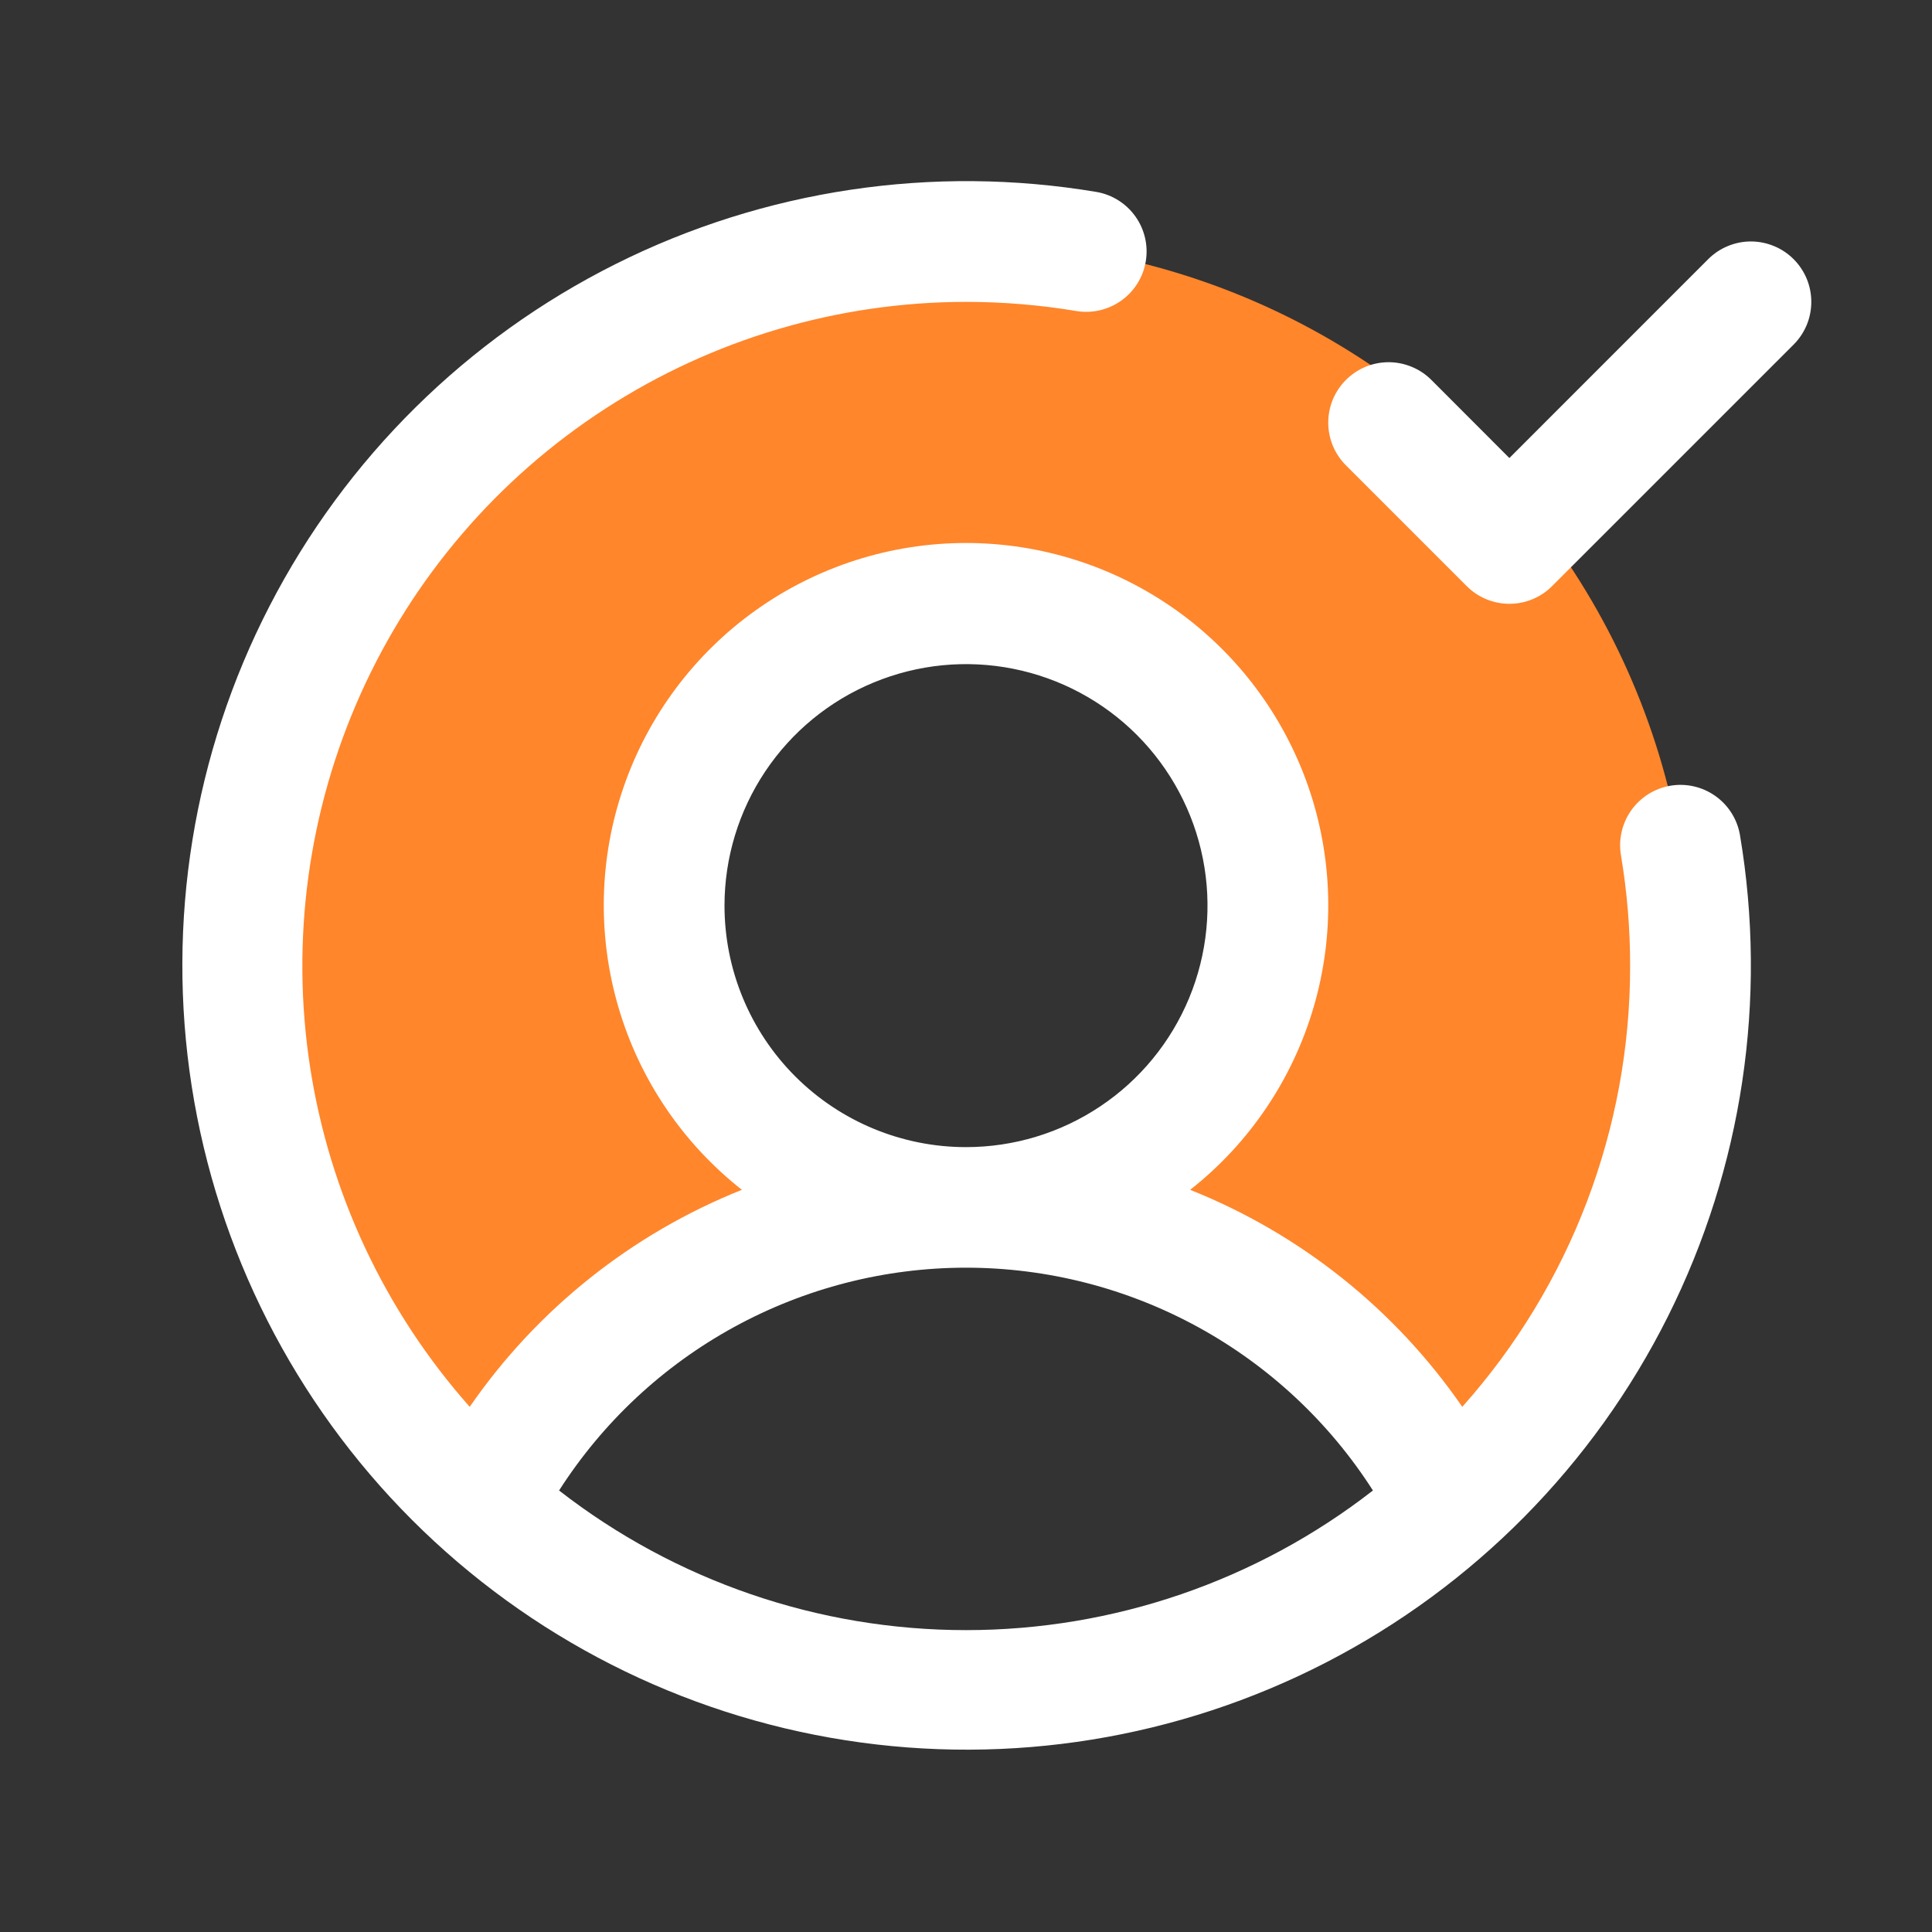
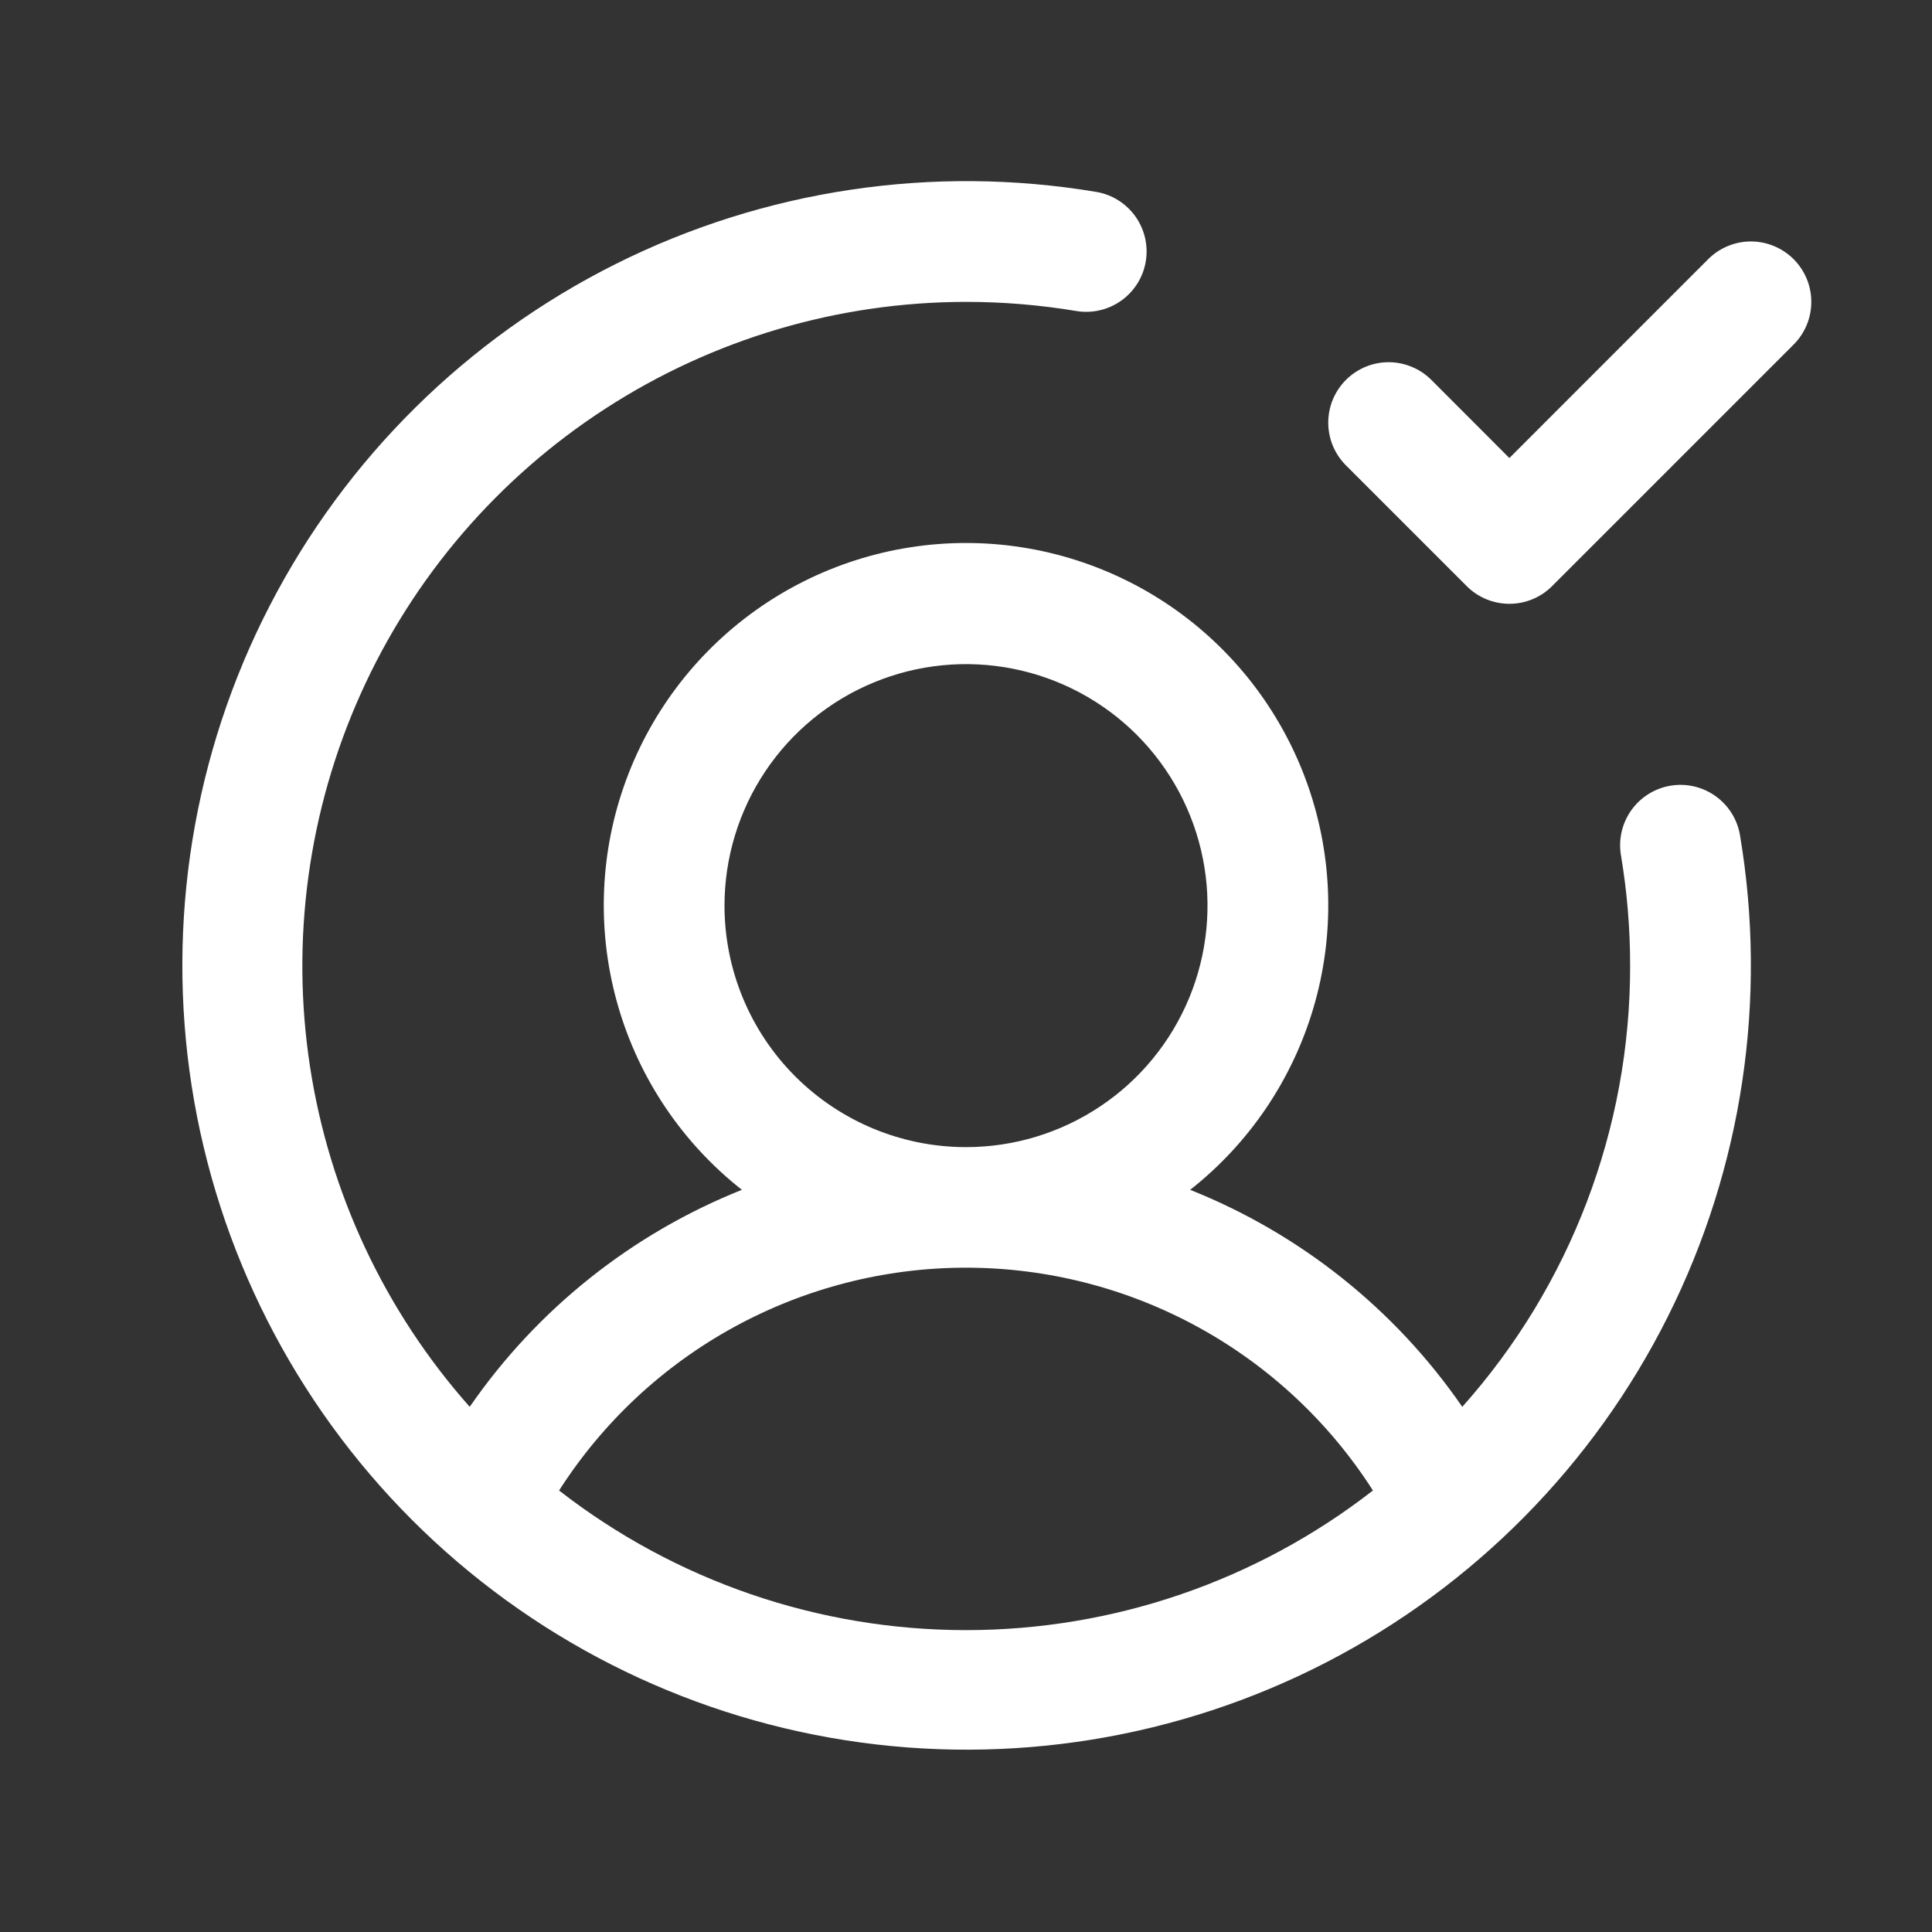
<svg xmlns="http://www.w3.org/2000/svg" width="40" height="40" viewBox="0 0 40 40" fill="none">
  <rect x="0" y="0" width="40" height="40" fill="#333333" stroke="none" />
-   <path d="M35 20C35.002 22.104 34.561 24.184 33.705 26.106C32.849 28.027 31.597 29.747 30.031 31.152C29.09 29.3 27.655 27.745 25.884 26.66C24.113 25.574 22.077 25 20 25C21.236 25 22.445 24.634 23.472 23.947C24.5 23.26 25.301 22.284 25.774 21.142C26.247 20 26.371 18.743 26.13 17.531C25.889 16.318 25.294 15.205 24.419 14.331C23.545 13.457 22.432 12.861 21.219 12.62C20.007 12.379 18.75 12.503 17.608 12.976C16.466 13.449 15.49 14.25 14.803 15.278C14.117 16.305 13.75 17.514 13.75 18.75C13.75 20.408 14.409 21.997 15.581 23.169C16.753 24.341 18.342 25 20 25C17.923 25 15.886 25.574 14.116 26.66C12.345 27.745 10.91 29.3 9.969 31.152C8.11 29.48 6.698 27.369 5.863 25.013C5.027 22.656 4.794 20.128 5.184 17.658C5.574 15.188 6.575 12.856 8.097 10.871C9.618 8.887 11.612 7.315 13.896 6.298C16.18 5.28 18.682 4.85 21.174 5.045C23.667 5.241 26.071 6.057 28.168 7.418C30.265 8.78 31.989 10.644 33.182 12.842C34.375 15.039 35 17.5 35 20Z" fill="#FF862B" />
  <path d="M34.586 16.267C34.259 16.322 33.968 16.504 33.775 16.774C33.583 17.044 33.505 17.379 33.56 17.706C33.687 18.464 33.751 19.232 33.75 20C33.753 23.366 32.516 26.615 30.275 29.127C28.881 27.106 26.921 25.544 24.641 24.634C25.866 23.67 26.759 22.348 27.198 20.851C27.636 19.355 27.597 17.76 27.087 16.287C26.576 14.814 25.62 13.536 24.35 12.632C23.08 11.728 21.559 11.242 20 11.242C18.441 11.242 16.921 11.728 15.651 12.632C14.381 13.536 13.424 14.814 12.914 16.287C12.403 17.76 12.365 19.355 12.803 20.851C13.241 22.348 14.135 23.67 15.36 24.634C13.08 25.544 11.12 27.106 9.725 29.127C7.967 27.145 6.819 24.698 6.418 22.08C6.017 19.461 6.382 16.783 7.467 14.366C8.552 11.95 10.312 9.898 12.536 8.459C14.759 7.019 17.351 6.252 20 6.25C20.769 6.25 21.536 6.314 22.294 6.441C22.62 6.492 22.952 6.413 23.22 6.22C23.487 6.028 23.668 5.737 23.722 5.412C23.776 5.087 23.7 4.754 23.51 4.485C23.32 4.216 23.031 4.032 22.707 3.975C19.312 3.404 15.824 3.926 12.745 5.467C9.667 7.008 7.158 9.487 5.581 12.547C4.003 15.606 3.439 19.088 3.969 22.489C4.5 25.89 6.097 29.035 8.531 31.469C10.965 33.903 14.11 35.501 17.511 36.031C20.913 36.562 24.394 35.997 27.454 34.42C30.514 32.842 32.993 30.333 34.533 27.255C36.074 24.177 36.596 20.688 36.025 17.294C35.971 16.967 35.788 16.675 35.519 16.483C35.249 16.29 34.913 16.212 34.586 16.267ZM15 18.75C15 17.761 15.294 16.794 15.843 15.972C16.392 15.15 17.173 14.509 18.087 14.131C19.001 13.752 20.006 13.653 20.976 13.846C21.946 14.039 22.837 14.515 23.536 15.214C24.235 15.914 24.711 16.805 24.904 17.775C25.097 18.744 24.998 19.75 24.62 20.663C24.241 21.577 23.601 22.358 22.778 22.907C21.956 23.457 20.989 23.75 20 23.75C18.674 23.75 17.403 23.223 16.465 22.286C15.527 21.348 15 20.076 15 18.75ZM11.575 30.859C12.48 29.445 13.725 28.281 15.198 27.475C16.67 26.669 18.322 26.246 20 26.246C21.679 26.246 23.331 26.669 24.803 27.475C26.275 28.281 27.521 29.445 28.425 30.859C26.017 32.733 23.052 33.75 20 33.75C16.949 33.75 13.984 32.733 11.575 30.859ZM37.135 7.134L32.135 12.134C32.019 12.251 31.881 12.343 31.729 12.406C31.577 12.469 31.415 12.501 31.25 12.501C31.086 12.501 30.924 12.469 30.772 12.406C30.62 12.343 30.482 12.251 30.366 12.134L27.866 9.634C27.75 9.518 27.658 9.38 27.595 9.229C27.532 9.077 27.5 8.914 27.5 8.75C27.5 8.586 27.532 8.423 27.595 8.271C27.658 8.12 27.75 7.982 27.866 7.866C28.101 7.631 28.419 7.499 28.75 7.499C28.915 7.499 29.077 7.532 29.229 7.595C29.381 7.657 29.519 7.75 29.635 7.866L31.25 9.483L35.366 5.366C35.482 5.25 35.62 5.157 35.772 5.095C35.923 5.032 36.086 4.999 36.25 4.999C36.415 4.999 36.577 5.032 36.729 5.095C36.881 5.157 37.019 5.25 37.135 5.366C37.251 5.482 37.343 5.62 37.406 5.771C37.469 5.923 37.501 6.086 37.501 6.25C37.501 6.414 37.469 6.577 37.406 6.729C37.343 6.88 37.251 7.018 37.135 7.134Z" fill="white" />
</svg>